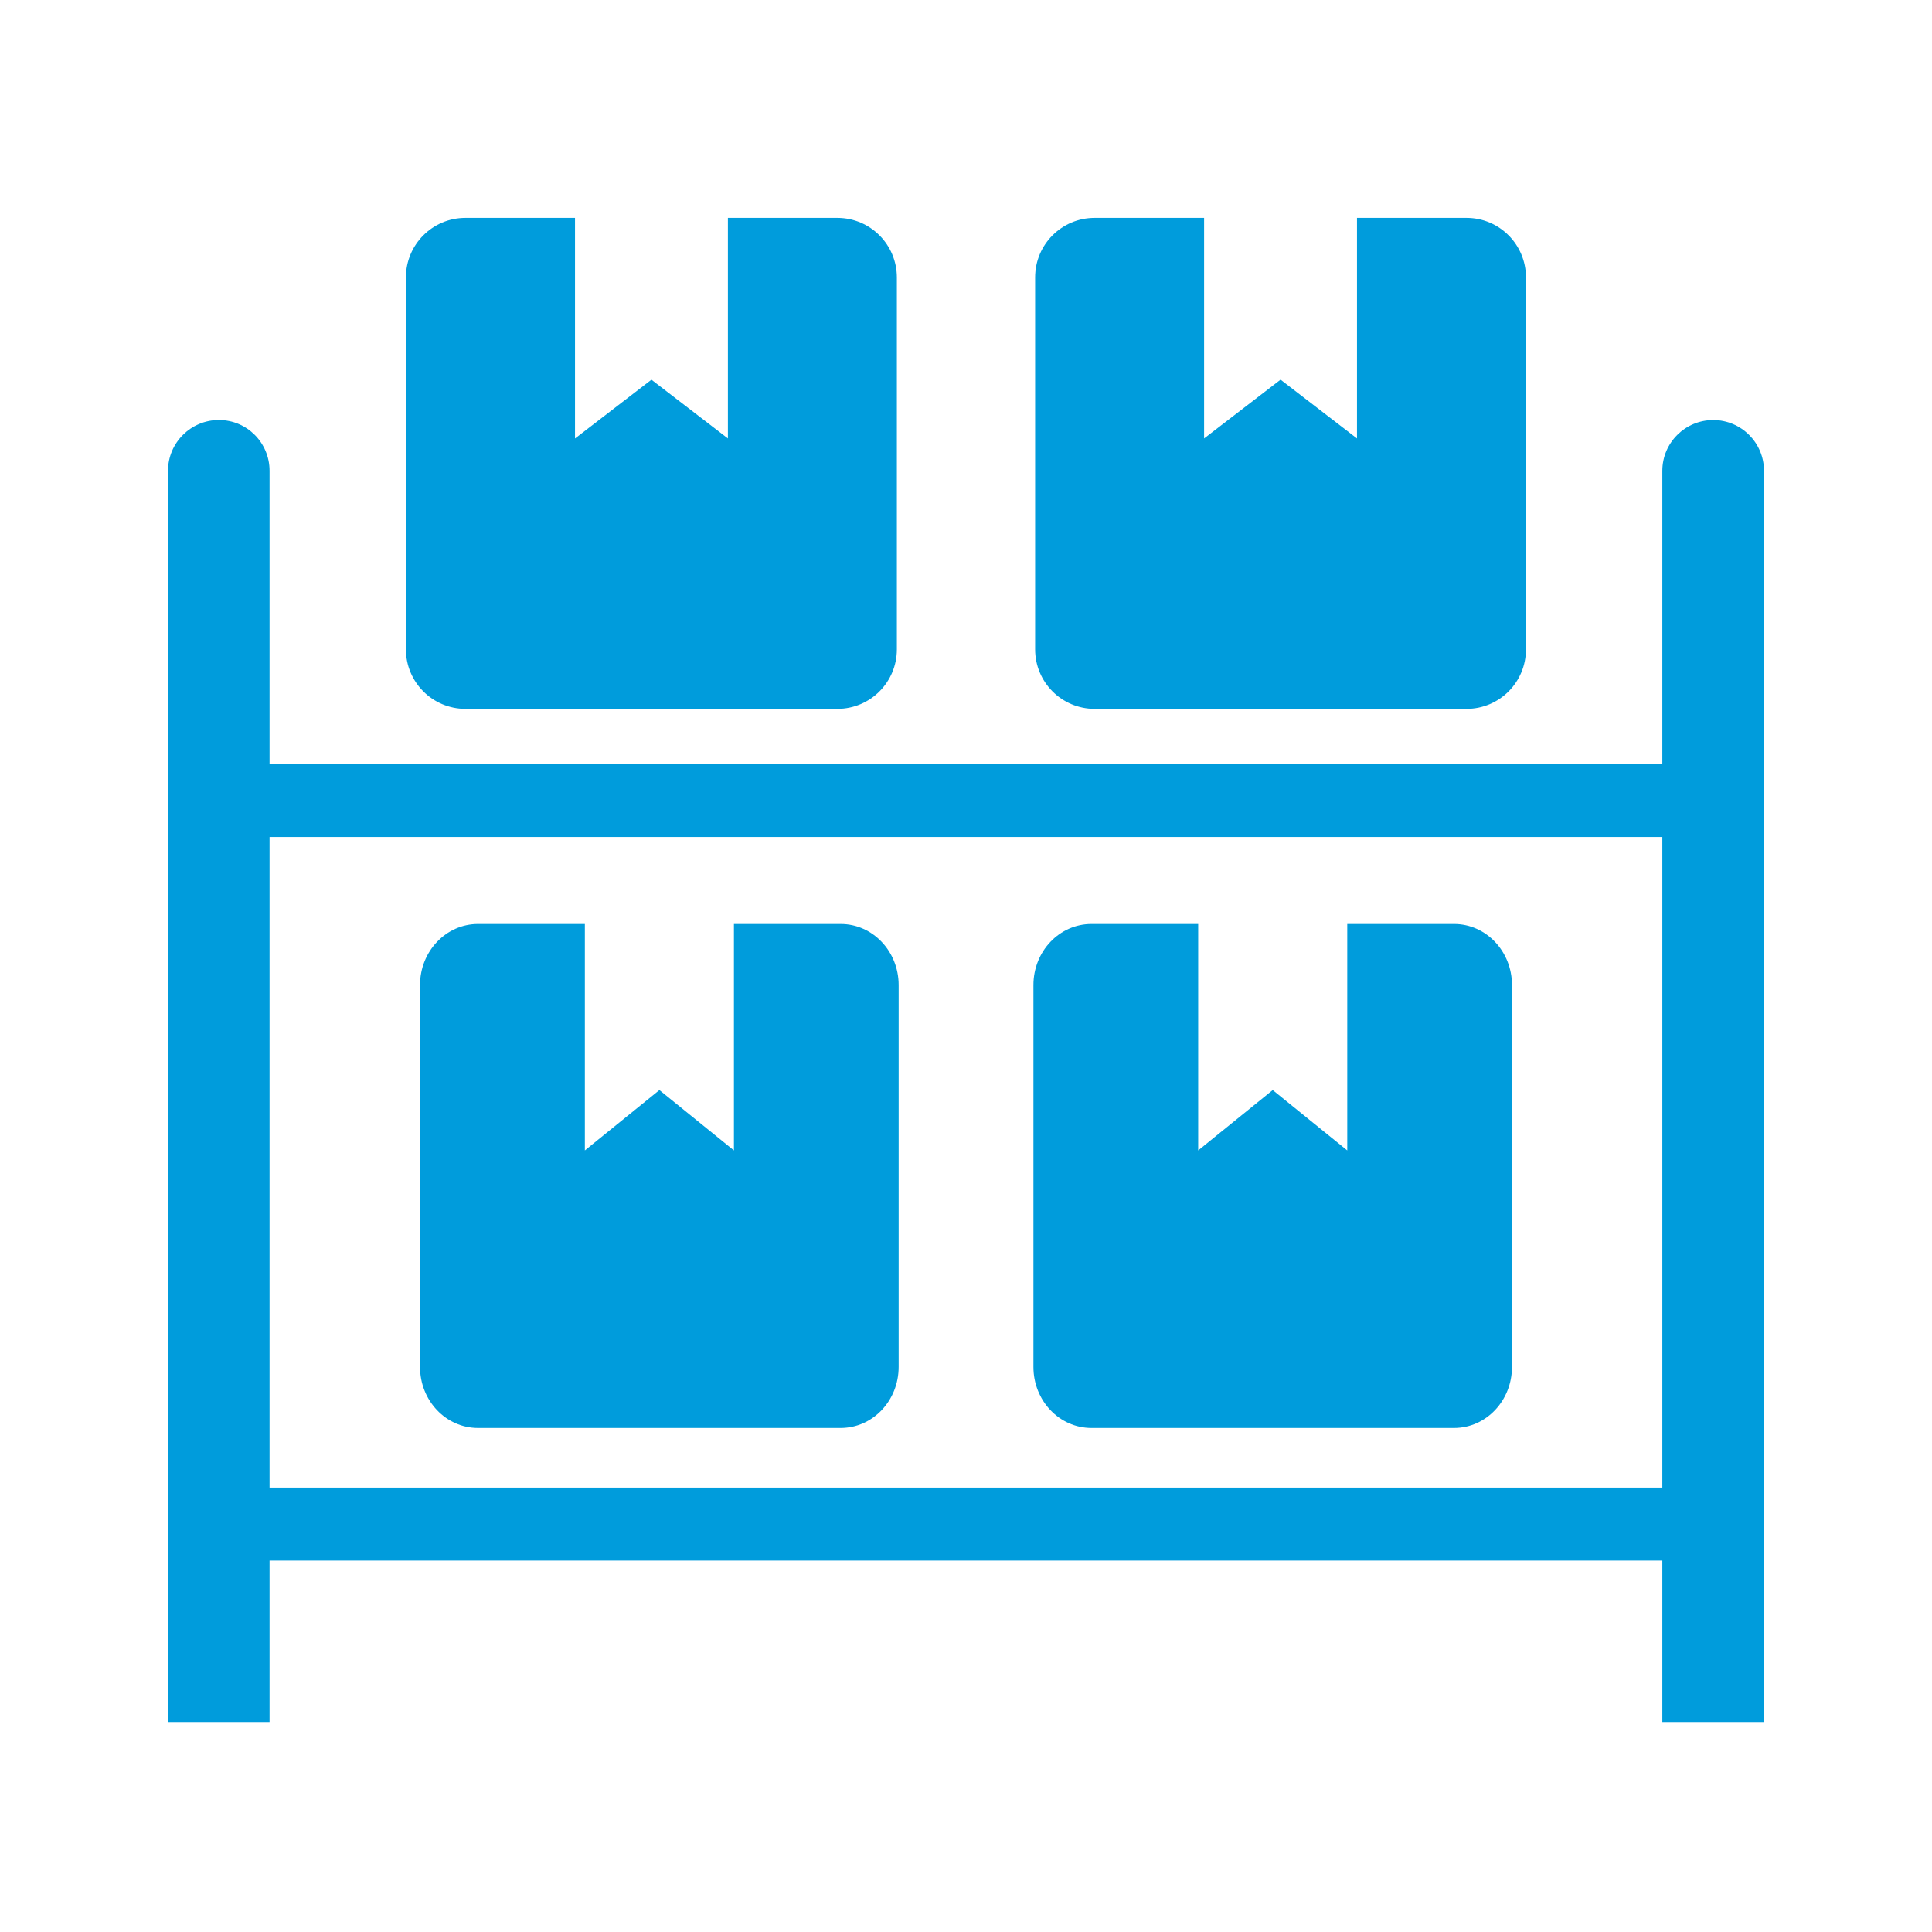
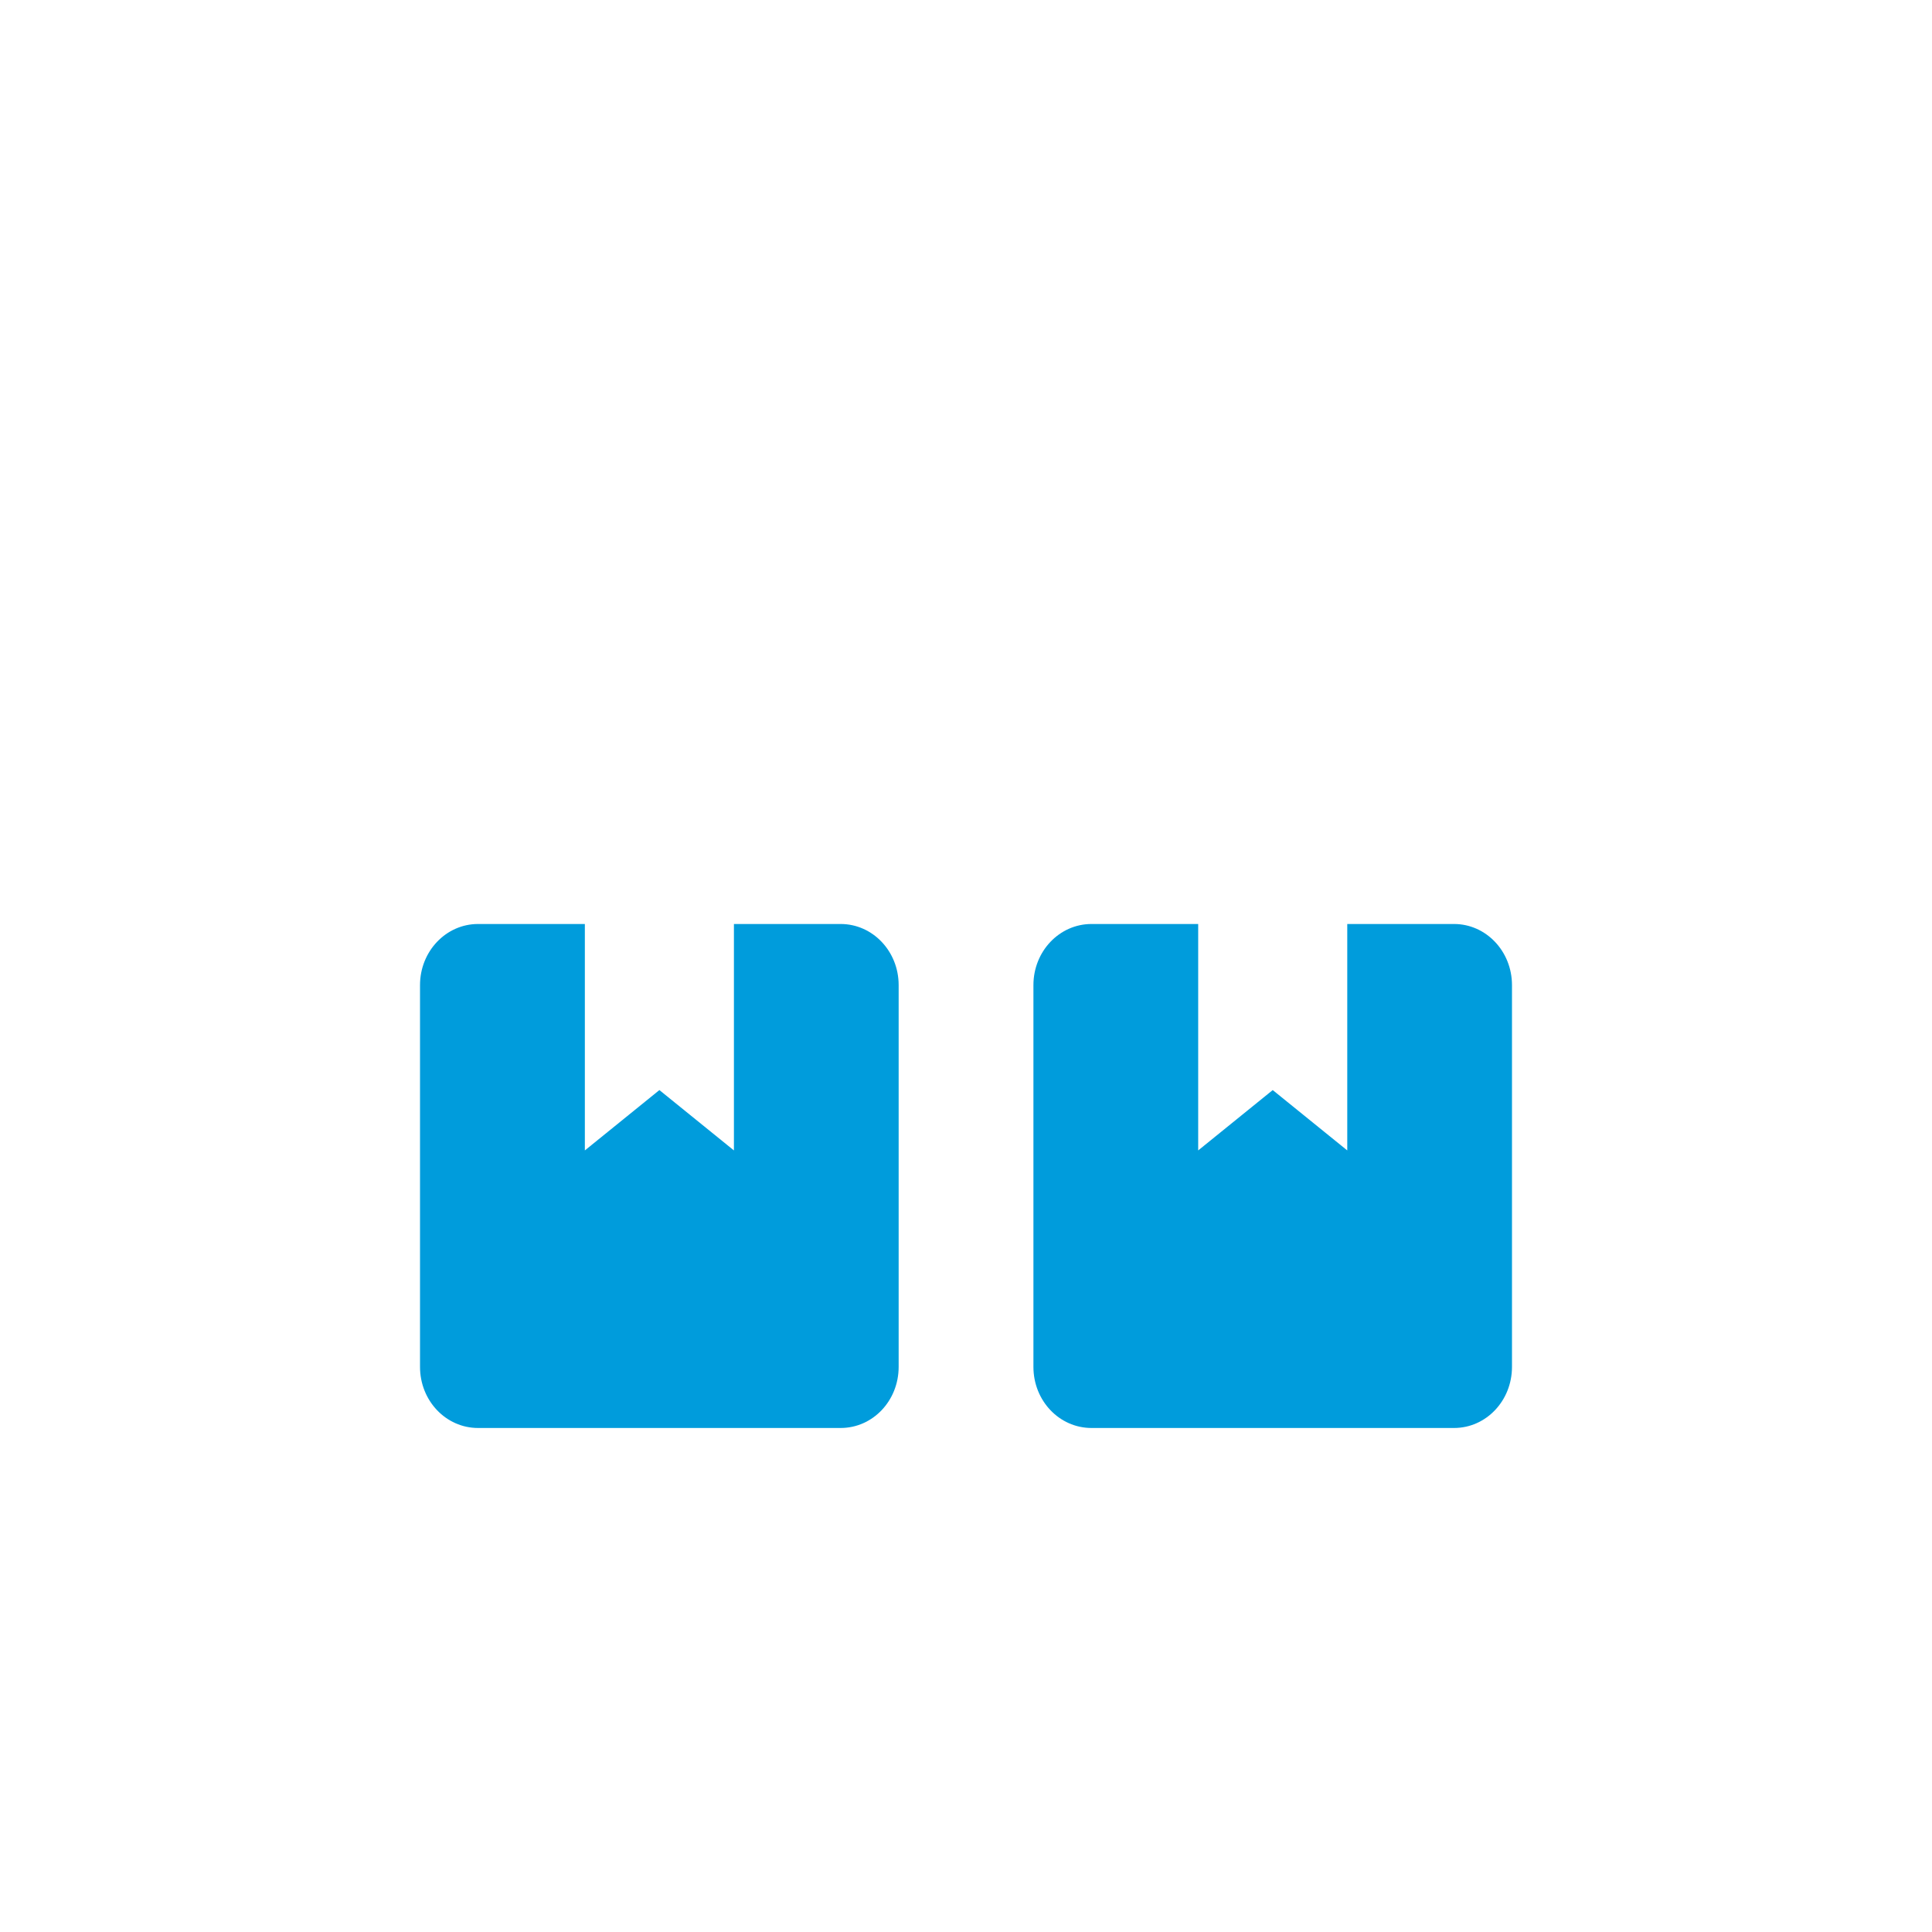
<svg xmlns="http://www.w3.org/2000/svg" width="50" height="50" viewBox="0 0 50 50" fill="none">
  <path d="M21.756 23.913H18.994V29.773L17.065 28.211L15.136 29.773V23.913H12.371C11.543 23.913 10.87 24.62 10.87 25.494V35.375C10.87 36.252 11.543 36.956 12.371 36.956H21.756C22.586 36.956 23.257 36.252 23.257 35.375V25.494C23.257 24.62 22.586 23.913 21.756 23.913ZM37.631 23.913H34.867V29.773L32.938 28.211L31.009 29.773V23.913H28.247C27.417 23.913 26.745 24.62 26.745 25.494V35.375C26.745 36.252 27.417 36.956 28.247 36.956H37.631C38.459 36.956 39.13 36.252 39.13 35.375V25.494C39.13 24.62 38.459 23.913 37.631 23.913Z" fill="#009CDC" />
-   <path d="M44.338 10.871C43.612 10.871 43.021 11.459 43.021 12.186V19.774H6.976V12.184C6.976 11.458 6.391 10.87 5.665 10.87C4.938 10.87 4.348 11.459 4.348 12.184V19.773V21.66V38.498V40.385V44.565H6.976V40.388H43.021V44.565H45.652V40.388V38.5V21.662V19.775V12.184C45.652 11.459 45.064 10.871 44.338 10.871ZM43.021 38.499H6.976V21.661H43.021V38.499Z" fill="#009CDC" />
-   <path d="M21.671 5.639H18.838V11.347L16.859 9.827L14.881 11.348V5.639H12.045C11.196 5.639 10.505 6.327 10.505 7.179V16.804C10.505 17.656 11.196 18.345 12.045 18.345H21.671C22.522 18.345 23.211 17.656 23.211 16.804V7.18C23.211 6.329 22.522 5.639 21.671 5.639ZM37.955 5.639H35.119V11.347L33.141 9.826L31.162 11.347V5.639H28.329C27.478 5.639 26.789 6.327 26.789 7.179V16.804C26.789 17.656 27.478 18.345 28.329 18.345H37.955C38.804 18.345 39.492 17.656 39.492 16.804V7.18C39.492 6.329 38.804 5.639 37.955 5.639Z" fill="#009CDC" />
</svg>